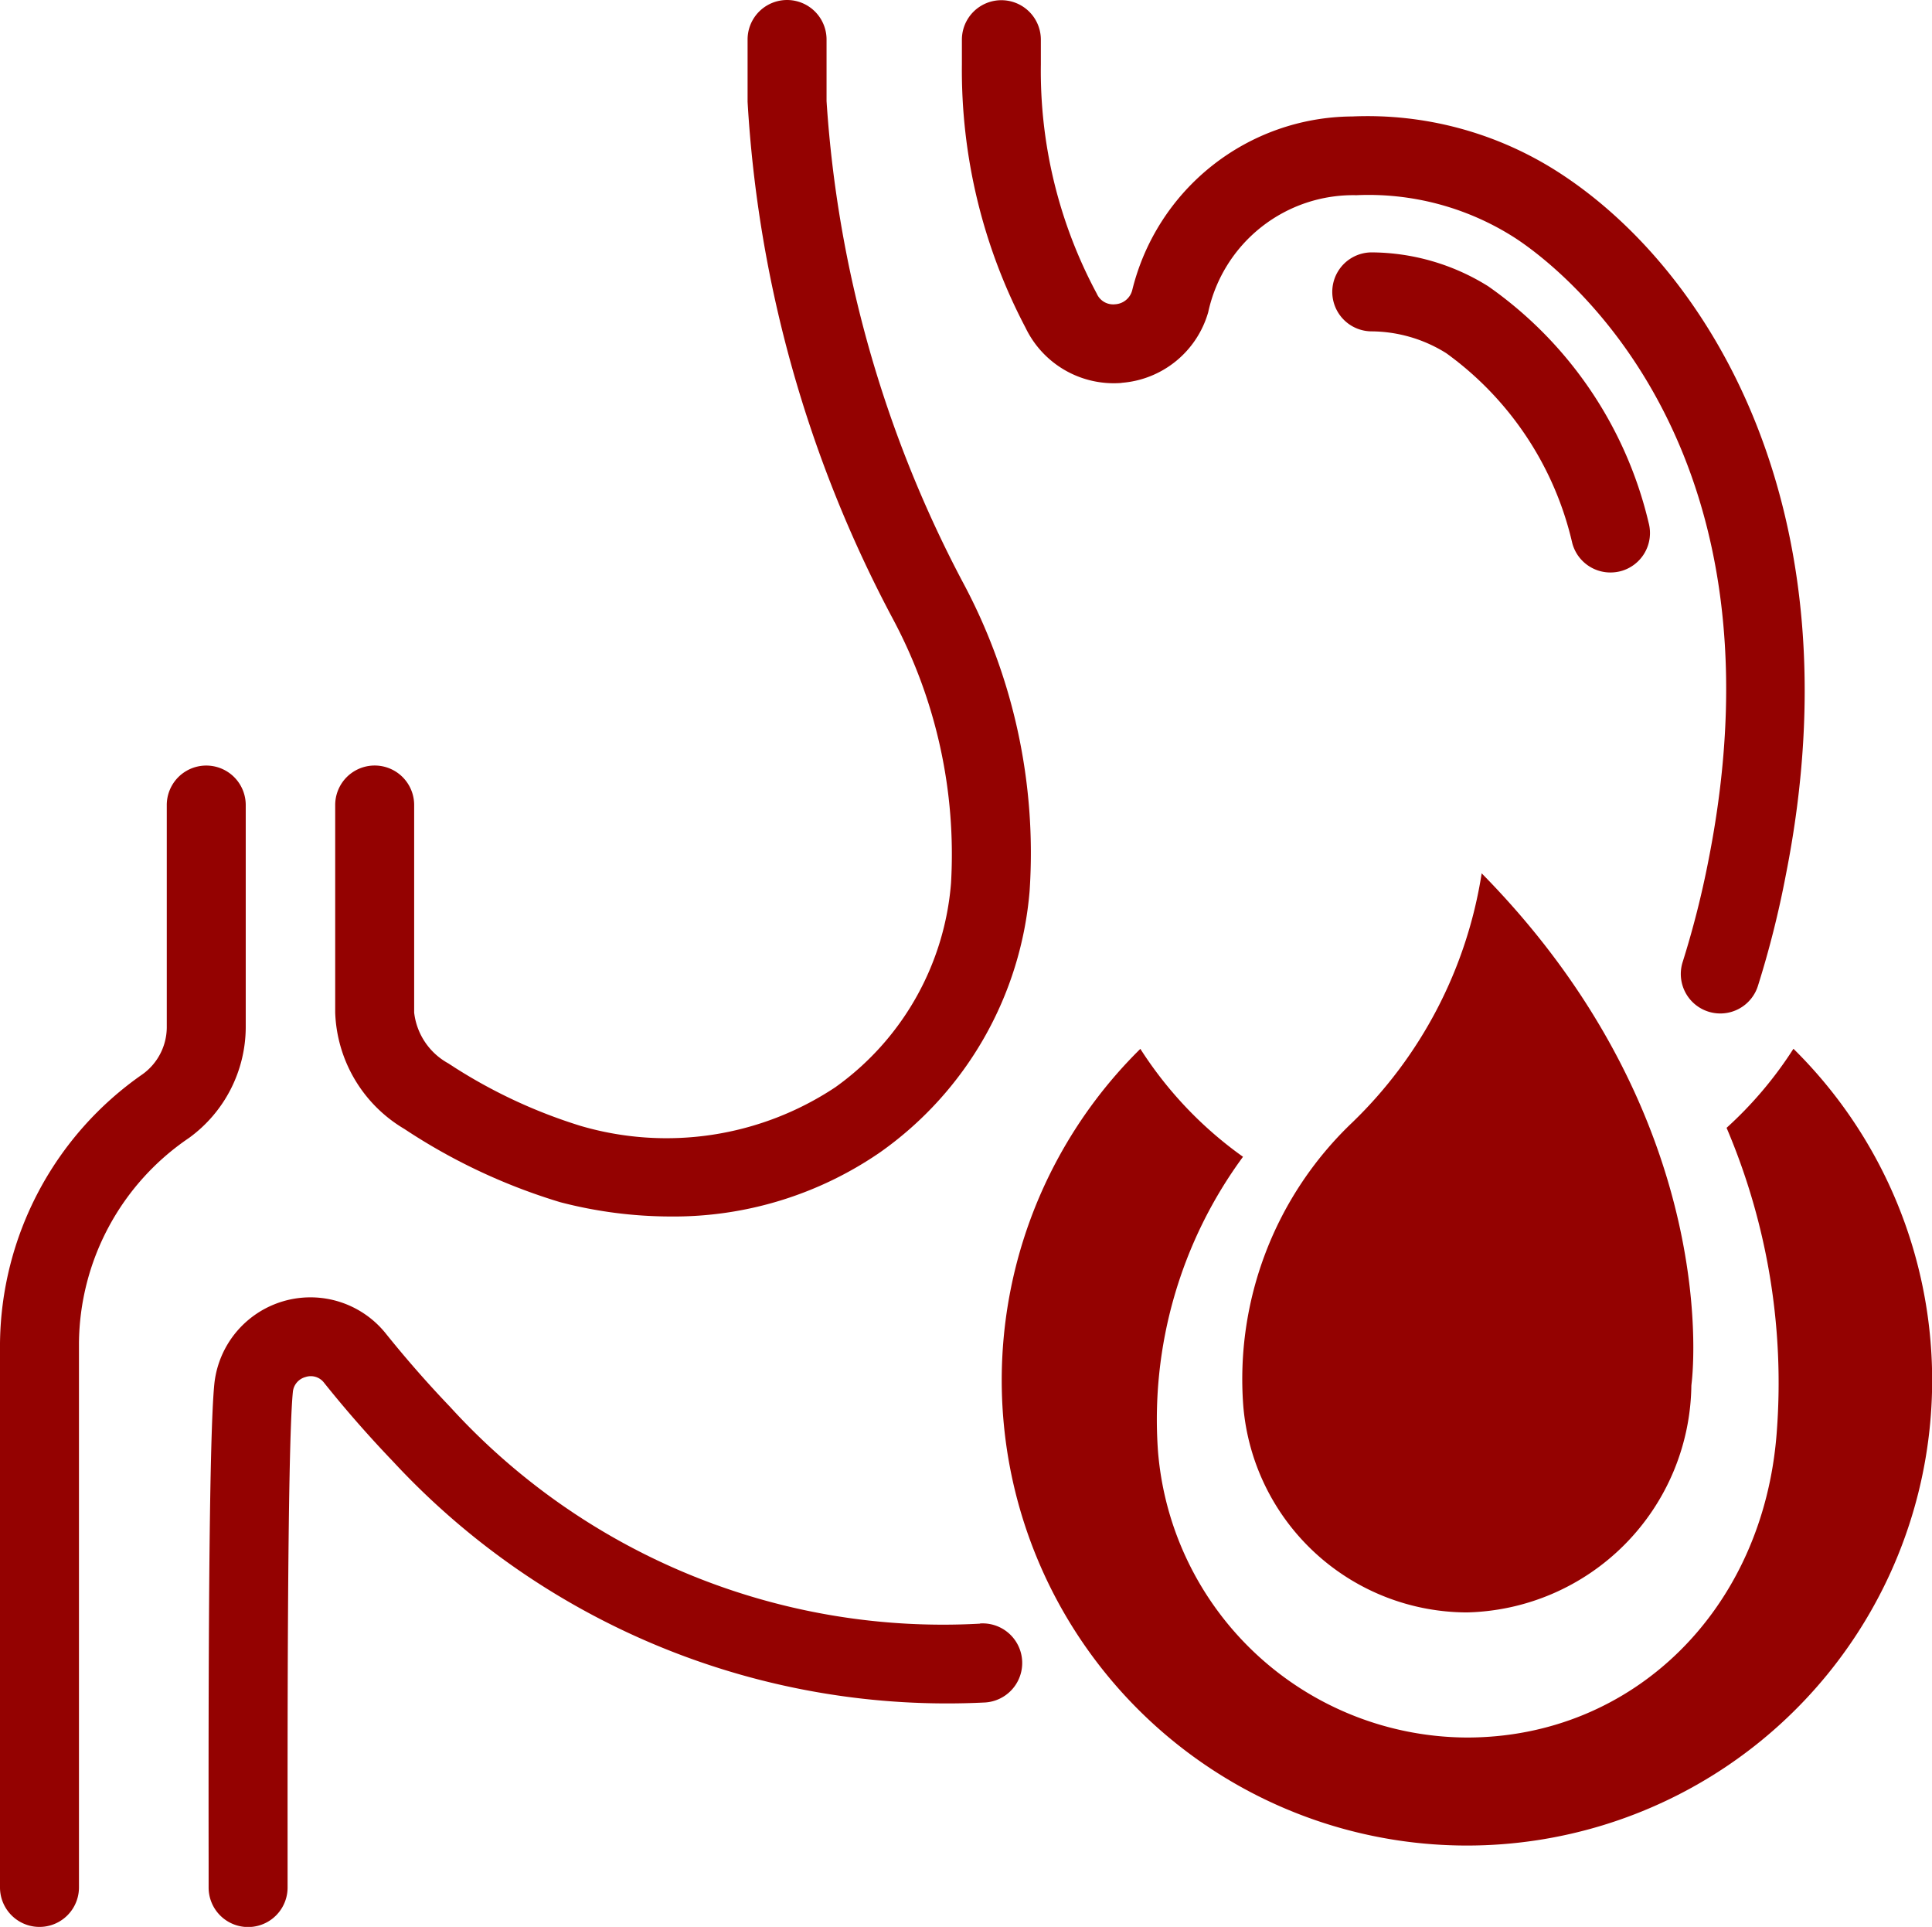
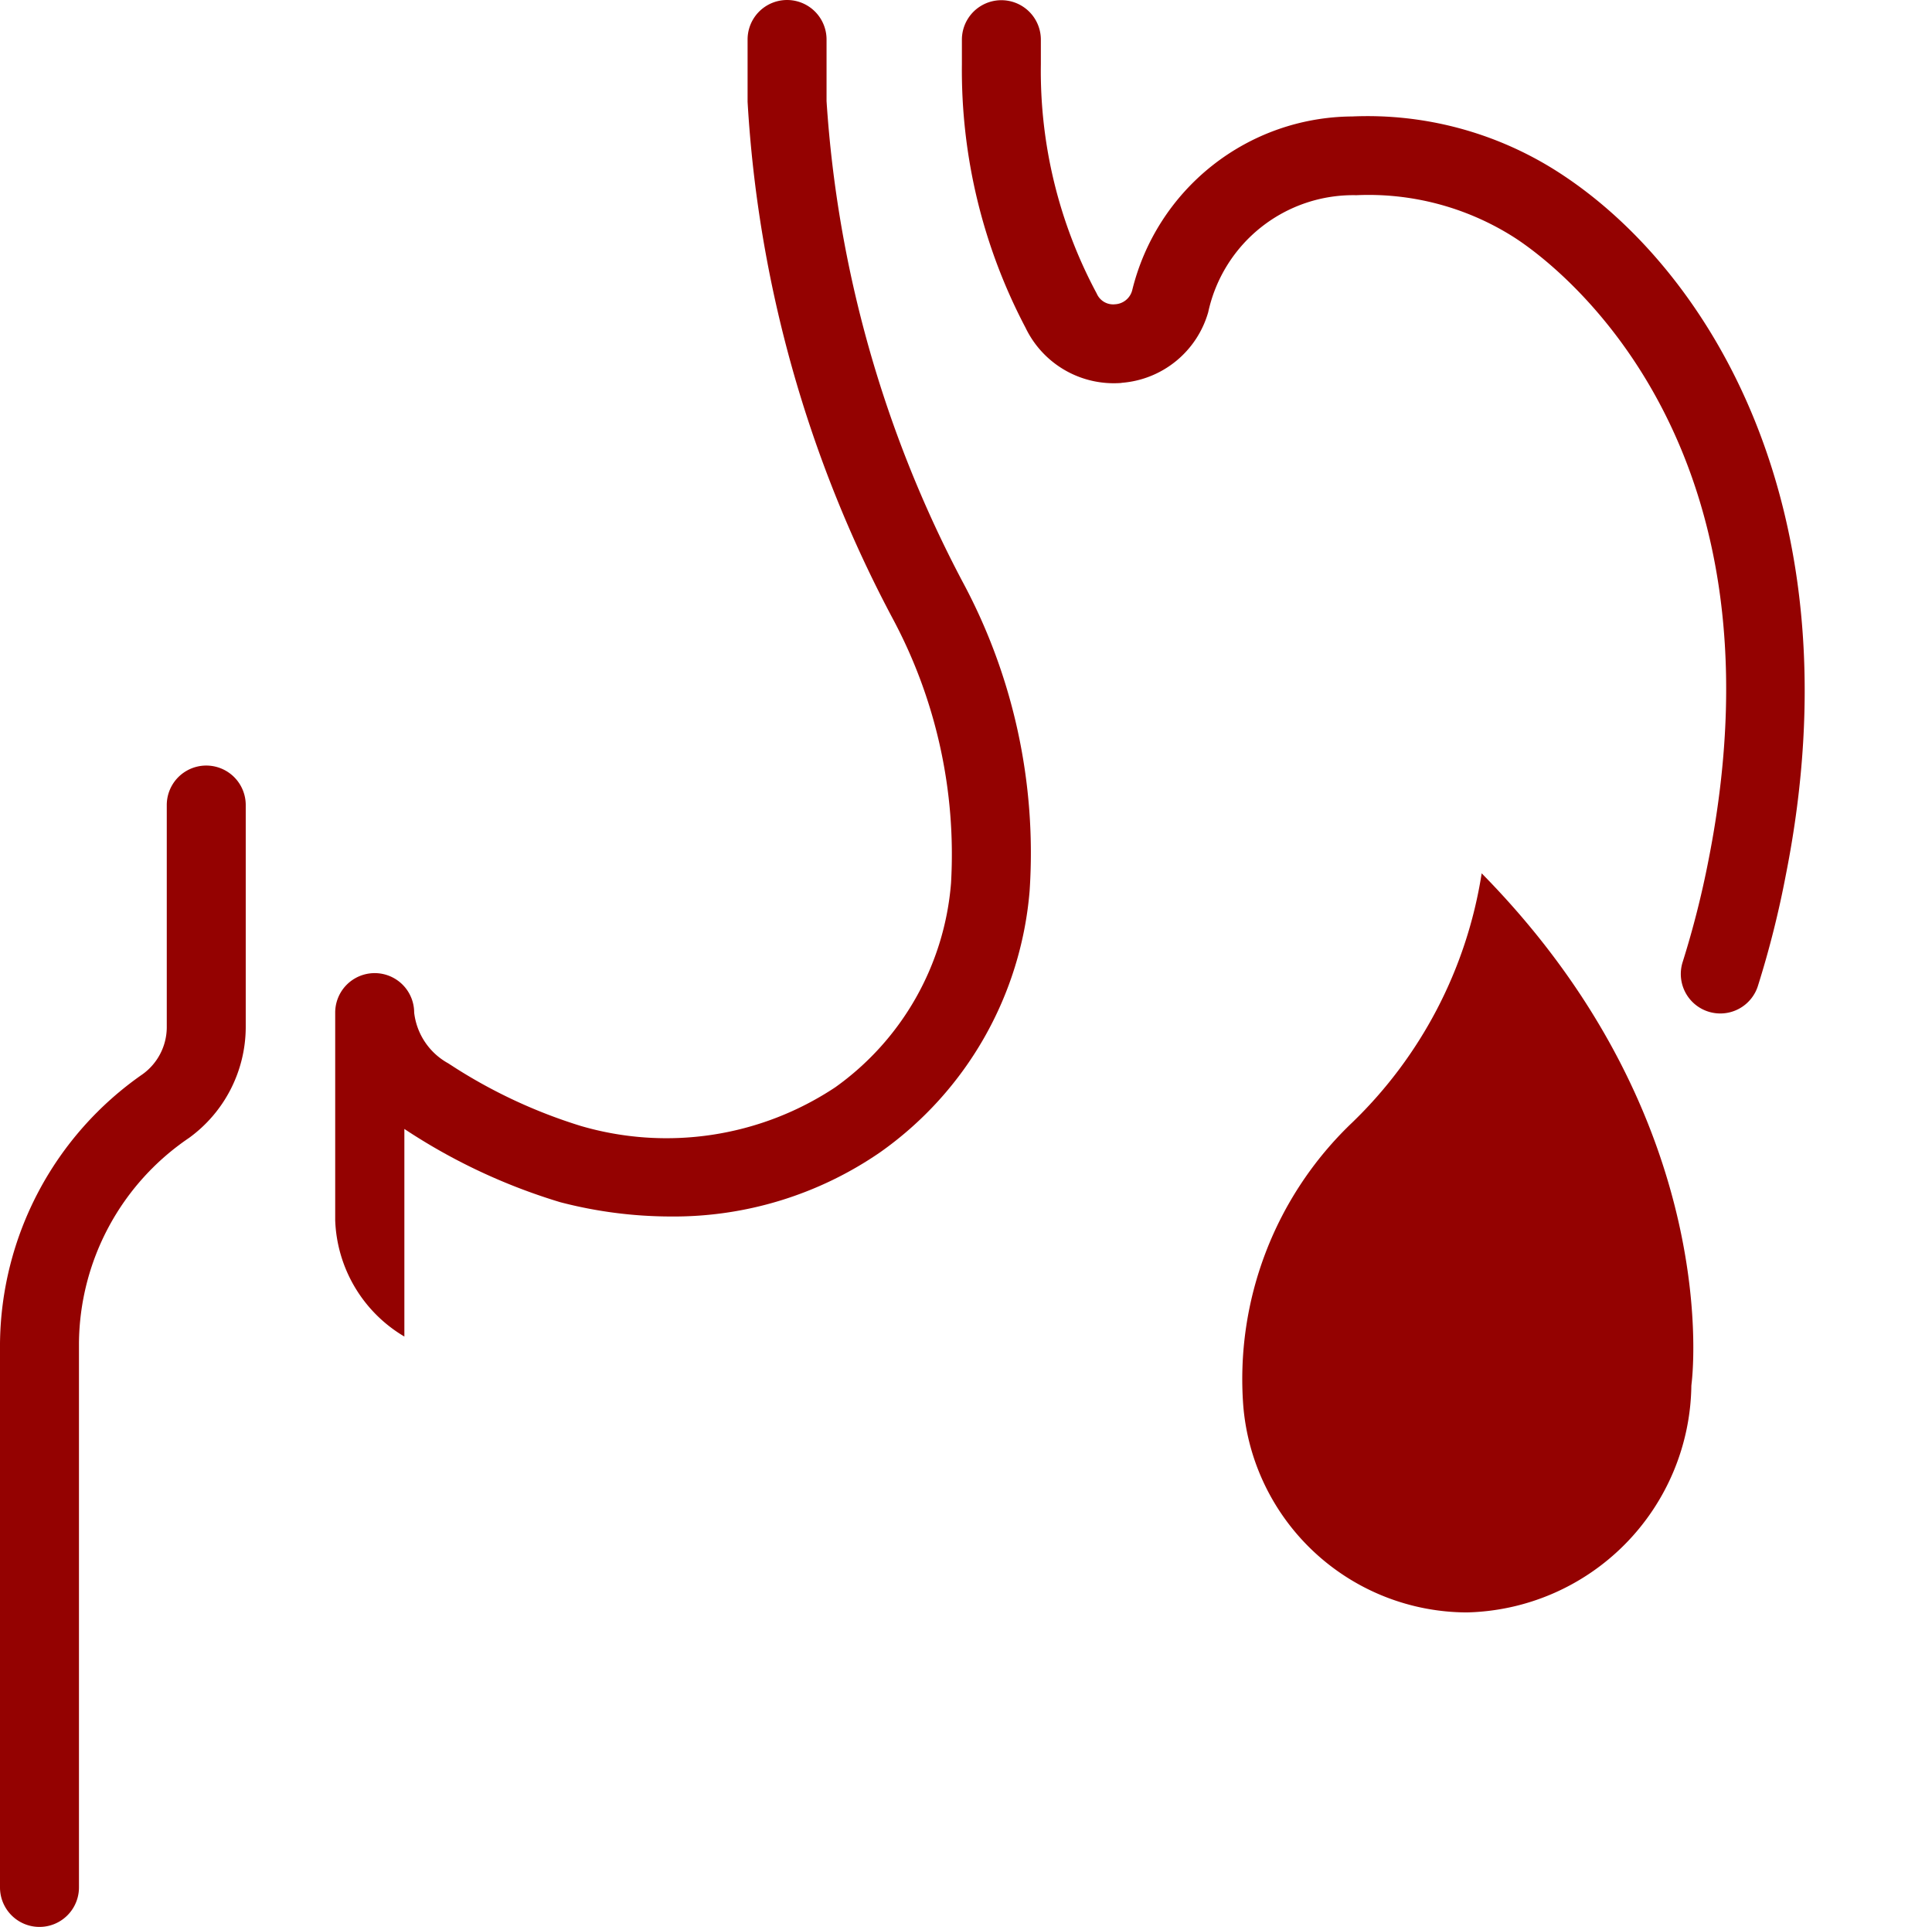
<svg xmlns="http://www.w3.org/2000/svg" width="48.934" height="48.795" viewBox="0 0 48.934 48.795">
  <g transform="translate(-410.288 -5634.517)">
    <path d="M28.41,1945.168a2.476,2.476,0,0,0,2.192-1.789,3.758,3.758,0,0,1,3.753-2.962,6.864,6.864,0,0,1,3.966,1.049c.735.462,7.127,4.827,4.95,15.8a23.519,23.519,0,0,1-.651,2.565,1,1,0,1,0,1.912.586,24.733,24.733,0,0,0,.7-2.787c1.848-9.308-2-15.436-5.853-17.854a8.936,8.936,0,0,0-5.129-1.353,5.773,5.773,0,0,0-5.573,4.4.474.474,0,0,1-.433.356.452.452,0,0,1-.465-.27,11.915,11.915,0,0,1-1.416-5.807v-.623a1,1,0,0,0-2,0v.623a14,14,0,0,0,1.611,6.669,2.479,2.479,0,0,0,2.431,1.4" transform="translate(410.288 3699.043)" fill="#940201" />
-     <path d="M36.63,1944.417a8.2,8.2,0,0,1,3.193,4.812,1,1,0,0,0,.966.742,1.052,1.052,0,0,0,.259-.033,1,1,0,0,0,.709-1.225,10.16,10.16,0,0,0-4.064-5.99,5.625,5.625,0,0,0-2.949-.858,1,1,0,0,0,0,2,3.607,3.607,0,0,1,1.886.552" transform="translate(410.288 3699.043)" fill="#940201" />
-     <path d="M24.825,1976.589A16.886,16.886,0,0,1,11.4,1971.1c-.563-.588-1.112-1.214-1.628-1.857a2.447,2.447,0,0,0-4.345,1.294c-.14,1.449-.149,7.574-.143,12.055v.68a1,1,0,0,0,2,0v-.683c0-2.558-.014-10.341.133-11.859a.432.432,0,0,1,.319-.385.422.422,0,0,1,.475.148c.553.691,1.141,1.361,1.746,1.992a19.132,19.132,0,0,0,15,6.1,1,1,0,0,0-.137-2" transform="translate(410.288 3699.043)" fill="#940201" />
-     <path d="M10.242,1964.062a14.945,14.945,0,0,0,3.948,1.855,11.134,11.134,0,0,0,2.782.362,9.218,9.218,0,0,0,5.325-1.629,9.007,9.007,0,0,0,3.781-6.611,14.5,14.5,0,0,0-1.707-7.851,30.23,30.23,0,0,1-3.436-12.154v-1.56a1,1,0,0,0-2,0v1.578a31.742,31.742,0,0,0,3.687,13.107,12.648,12.648,0,0,1,1.466,6.676,7.035,7.035,0,0,1-2.935,5.174,7.731,7.731,0,0,1-6.446.976,13.133,13.133,0,0,1-3.351-1.583,1.686,1.686,0,0,1-.866-1.286v-5.257a1,1,0,0,0-2,0v5.257a3.565,3.565,0,0,0,1.752,2.946" transform="translate(410.288 3699.043)" fill="#940201" />
+     <path d="M10.242,1964.062a14.945,14.945,0,0,0,3.948,1.855,11.134,11.134,0,0,0,2.782.362,9.218,9.218,0,0,0,5.325-1.629,9.007,9.007,0,0,0,3.781-6.611,14.5,14.5,0,0,0-1.707-7.851,30.23,30.23,0,0,1-3.436-12.154v-1.56a1,1,0,0,0-2,0v1.578a31.742,31.742,0,0,0,3.687,13.107,12.648,12.648,0,0,1,1.466,6.676,7.035,7.035,0,0,1-2.935,5.174,7.731,7.731,0,0,1-6.446.976,13.133,13.133,0,0,1-3.351-1.583,1.686,1.686,0,0,1-.866-1.286a1,1,0,0,0-2,0v5.257a3.565,3.565,0,0,0,1.752,2.946" transform="translate(410.288 3699.043)" fill="#940201" />
    <path d="M6.224,1961.5v-5.64a1,1,0,0,0-2,0v5.64a1.472,1.472,0,0,1-.615,1.178A8.4,8.4,0,0,0,0,1969.489v13.78a1,1,0,0,0,2,0v-13.78a6.337,6.337,0,0,1,2.788-5.2,3.477,3.477,0,0,0,1.436-2.793" transform="translate(410.288 3699.043)" fill="#940201" />
-     <path d="M45.423,1962.034a9.887,9.887,0,0,1-1.692,2A16.467,16.467,0,0,1,45,1971.763c-.339,4.47-3.632,7.71-7.846,7.71a7.884,7.884,0,0,1-7.824-7.245,11.23,11.23,0,0,1,2.153-7.461,9.886,9.886,0,0,1-2.6-2.733,11.783,11.783,0,1,0,16.544,0" transform="translate(410.288 3699.043)" fill="#940201" />
    <path d="M31.489,1972.062a5.7,5.7,0,0,0,5.663,5.243,5.821,5.821,0,0,0,5.687-5.739l.005-.053c.01-.07.86-6.652-5.316-12.924a11.152,11.152,0,0,1-3.305,6.336,8.973,8.973,0,0,0-2.734,7.137" transform="translate(410.288 3698.043)" fill="#940201" />
  </g>
</svg>